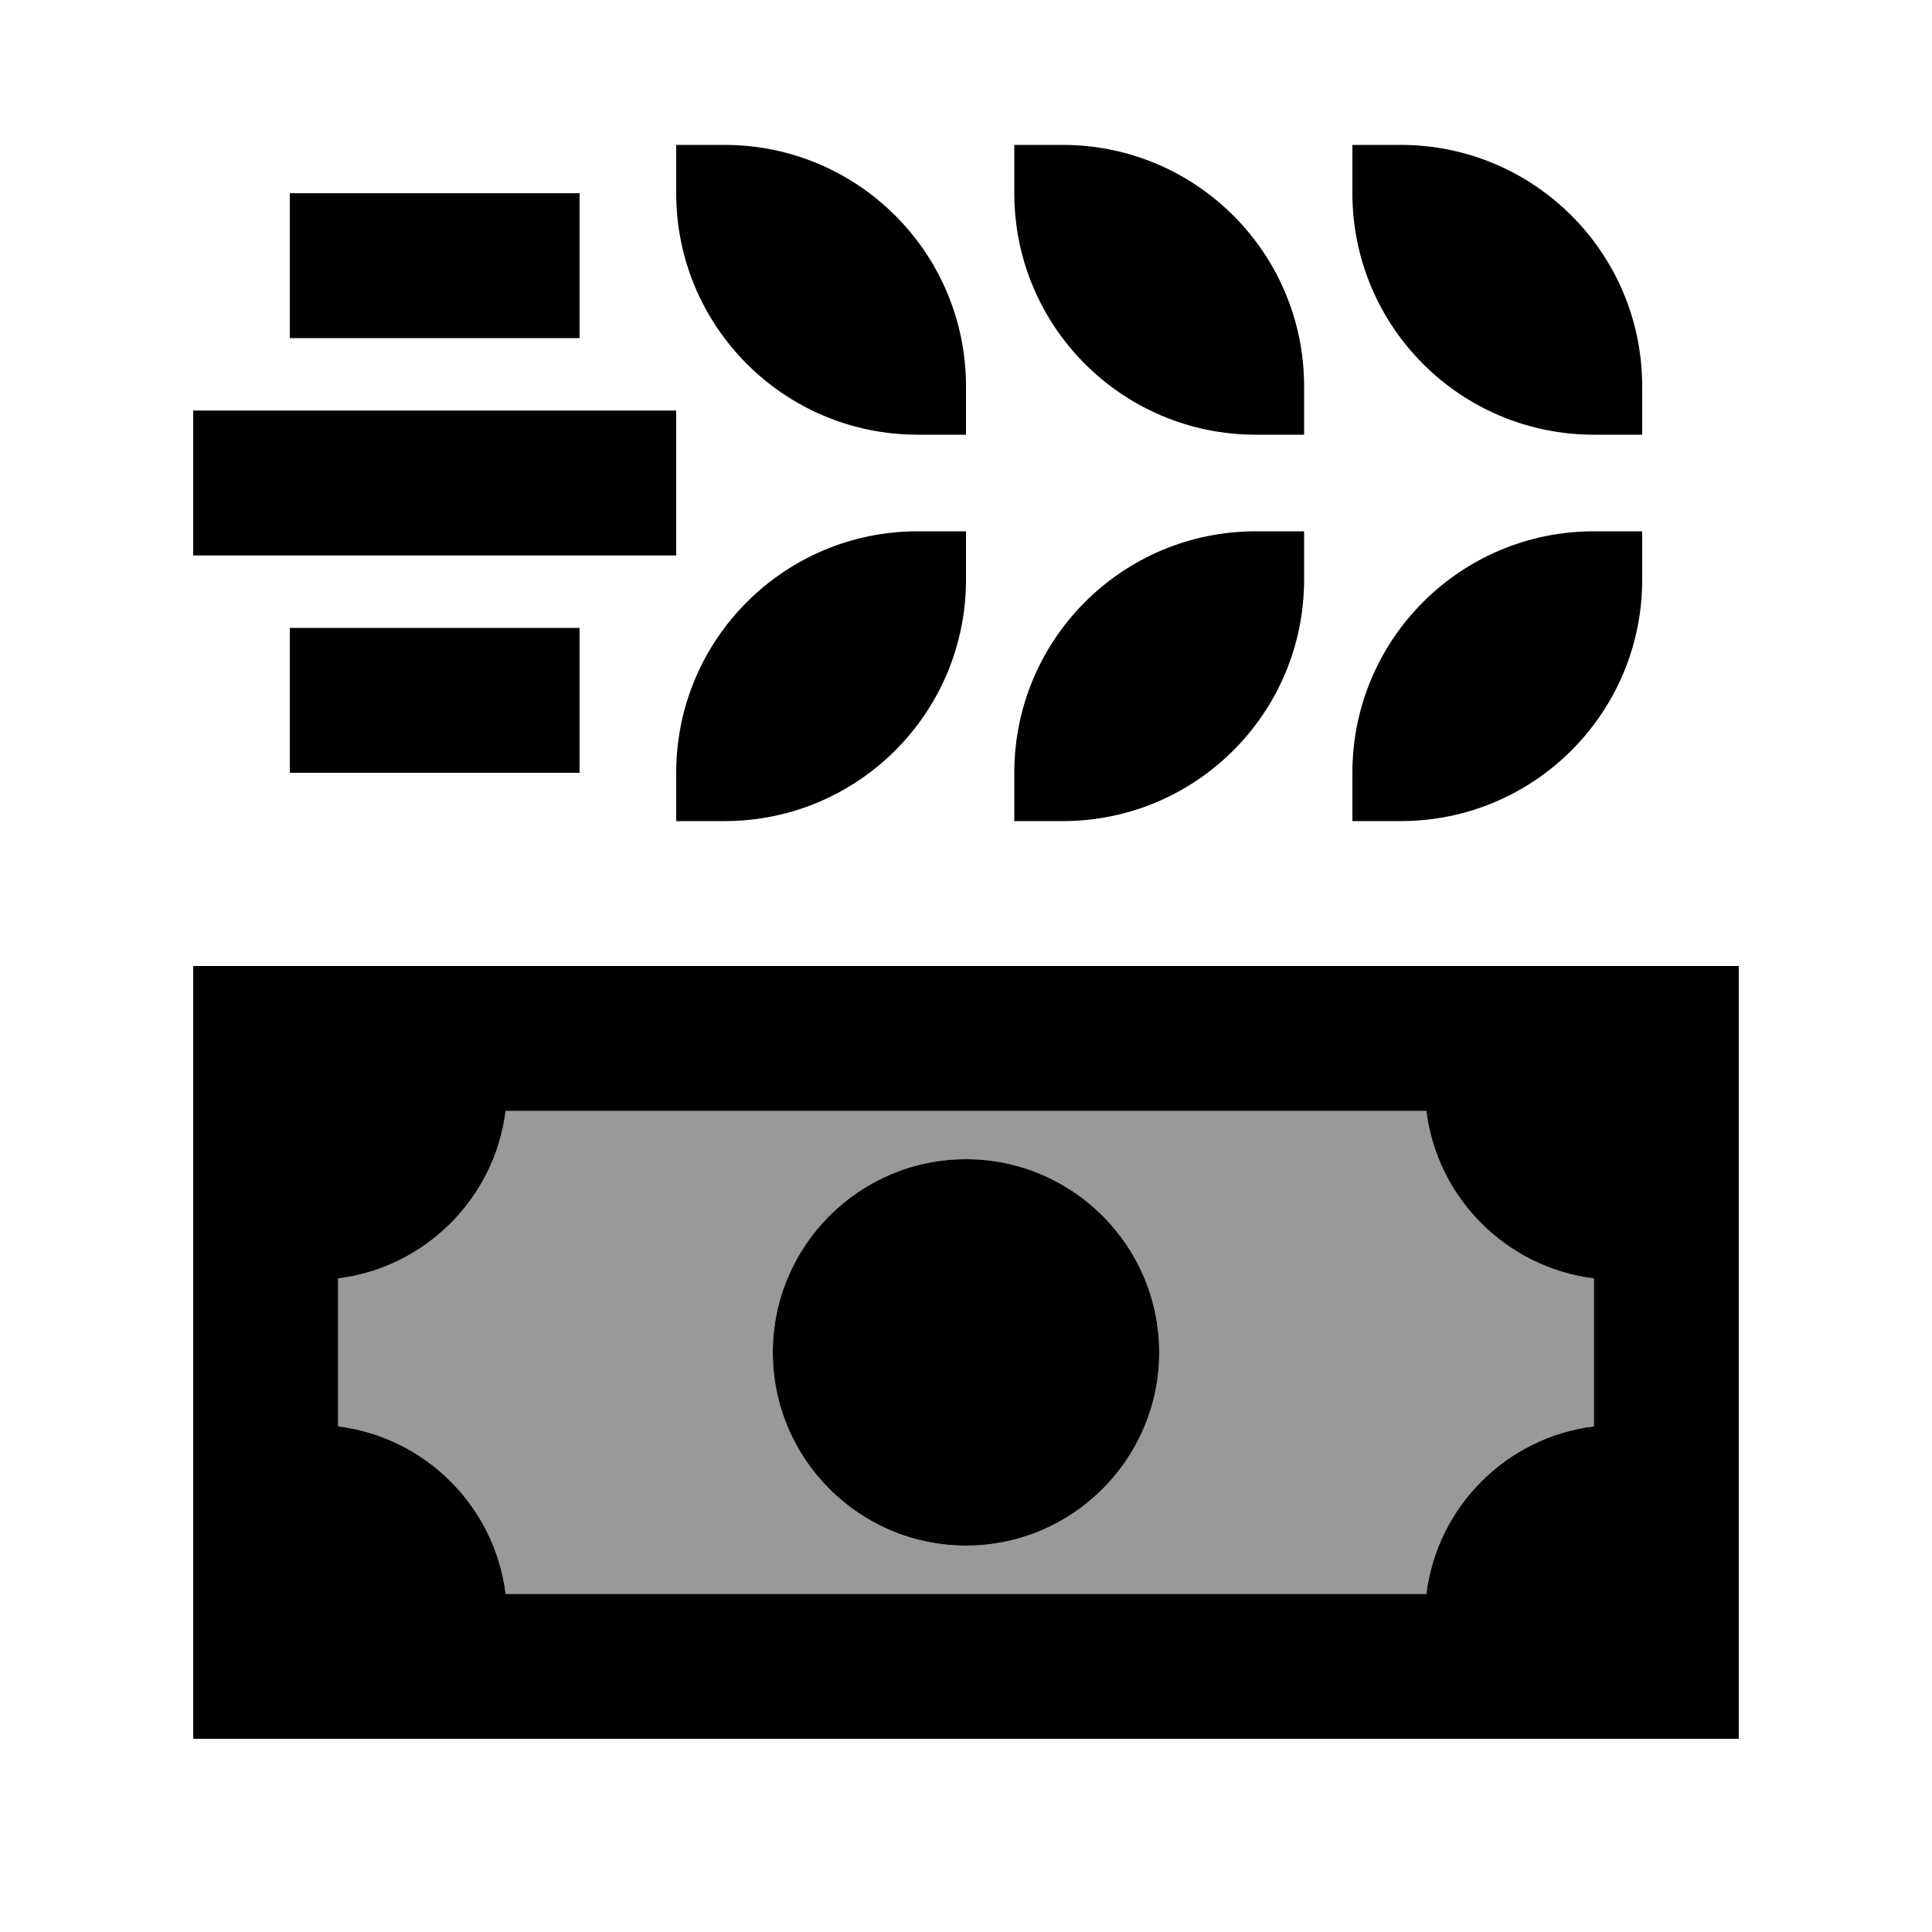
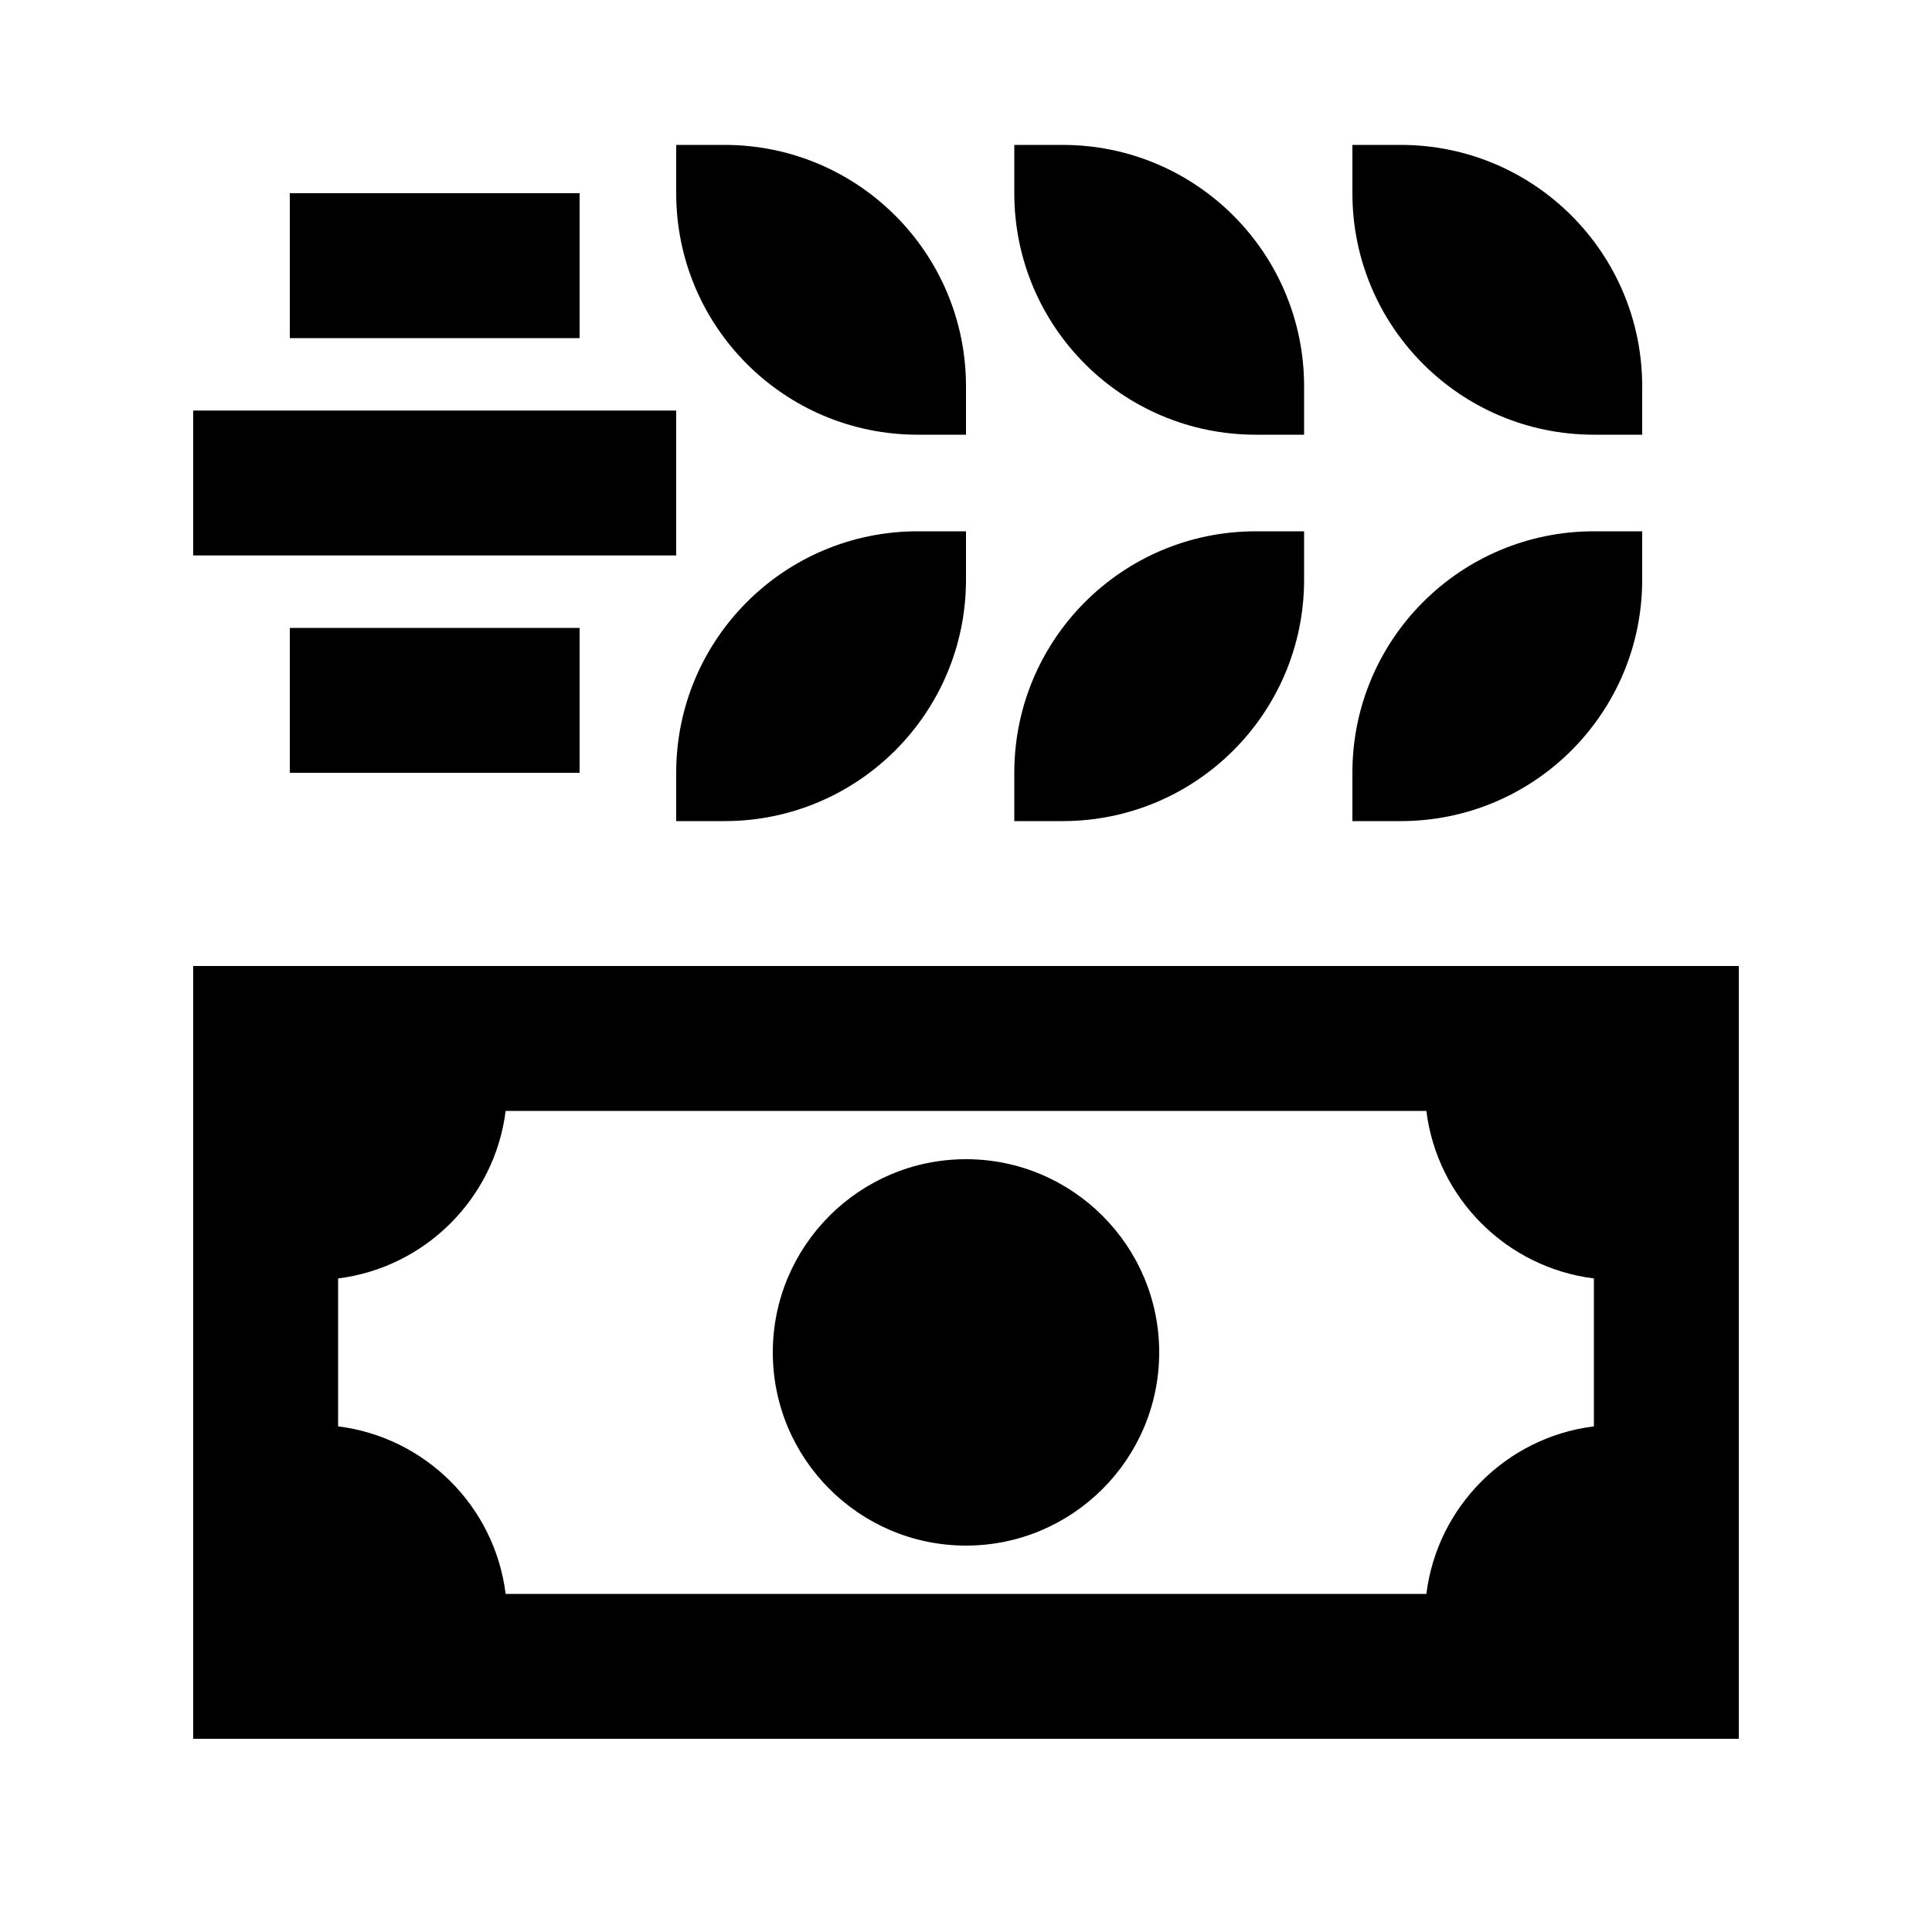
<svg xmlns="http://www.w3.org/2000/svg" viewBox="0 0 640 640">
-   <path opacity=".4" fill="currentColor" d="M112 423.5C140.9 419.9 163.9 396.9 167.5 368L472.5 368C476.1 397 499.1 419.9 528 423.5L528 472.5C499 476.1 476.1 499.1 472.5 528L167.5 528C163.9 499 140.9 476.1 112 472.5L112 423.5zM256 448C256 483.3 284.7 512 320 512C355.3 512 384 483.3 384 448C384 412.7 355.3 384 320 384C284.7 384 256 412.7 256 448z" />
  <path fill="currentColor" d="M240 48L224 48L224 64C224 108.2 259.8 144 304 144L320 144L320 128C320 83.8 284.2 48 240 48zM120 64L96 64L96 112L192 112L192 64L120 64zM88 136L64 136L64 184L224 184L224 136L88 136zM96 208L96 256L192 256L192 208L96 208zM336 48L336 64C336 108.2 371.8 144 416 144L432 144L432 128C432 83.8 396.2 48 352 48L336 48zM464 48L448 48L448 64C448 108.2 483.8 144 528 144L544 144L544 128C544 83.8 508.2 48 464 48zM544 176L528 176C483.8 176 448 211.8 448 256L448 272L464 272C508.2 272 544 236.2 544 192L544 176zM416 176C371.8 176 336 211.8 336 256L336 272L352 272C396.2 272 432 236.2 432 192L432 176L416 176zM320 176L304 176C259.8 176 224 211.8 224 256L224 272L240 272C284.2 272 320 236.2 320 192L320 176zM112 423.5C140.9 419.9 163.9 396.9 167.5 368L472.5 368C476.1 397 499.1 419.9 528 423.5L528 472.5C499 476.1 476.1 499.1 472.5 528L167.5 528C163.9 499 140.9 476.1 112 472.5L112 423.5zM112 320L64 320L64 576L576 576L576 320L112 320zM320 512C355.3 512 384 483.3 384 448C384 412.7 355.3 384 320 384C284.7 384 256 412.7 256 448C256 483.3 284.7 512 320 512z" />
</svg>